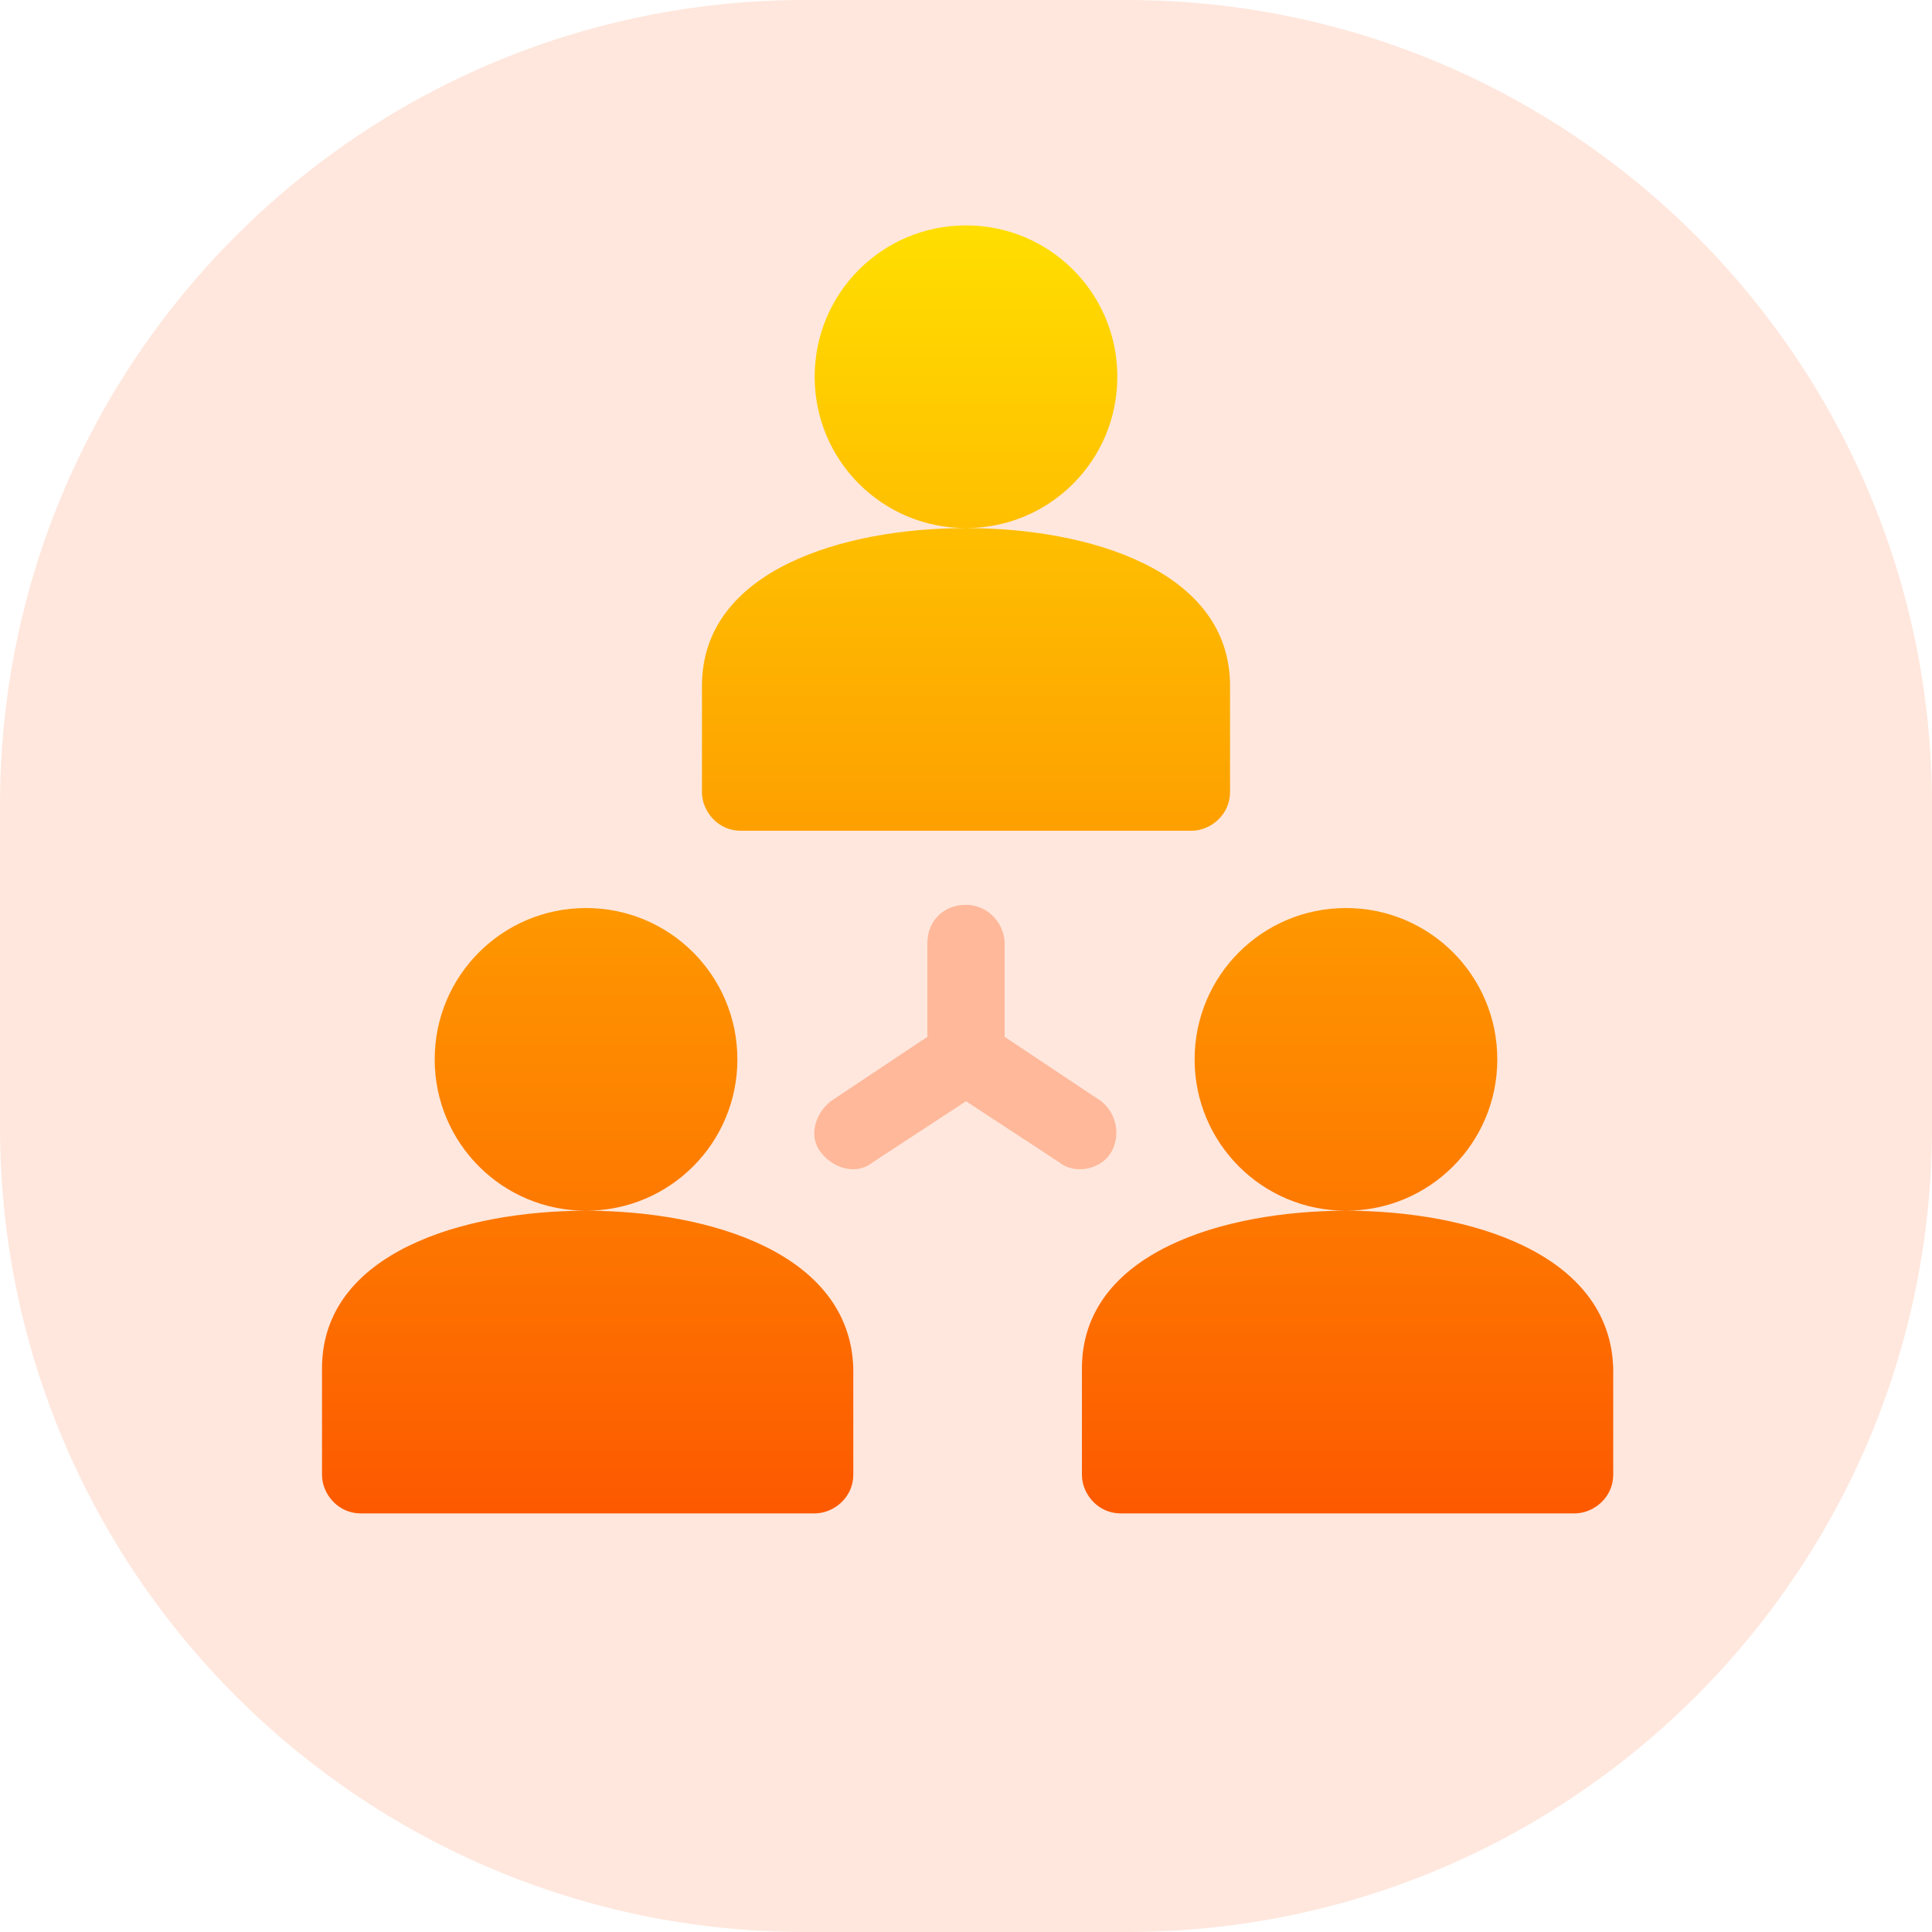
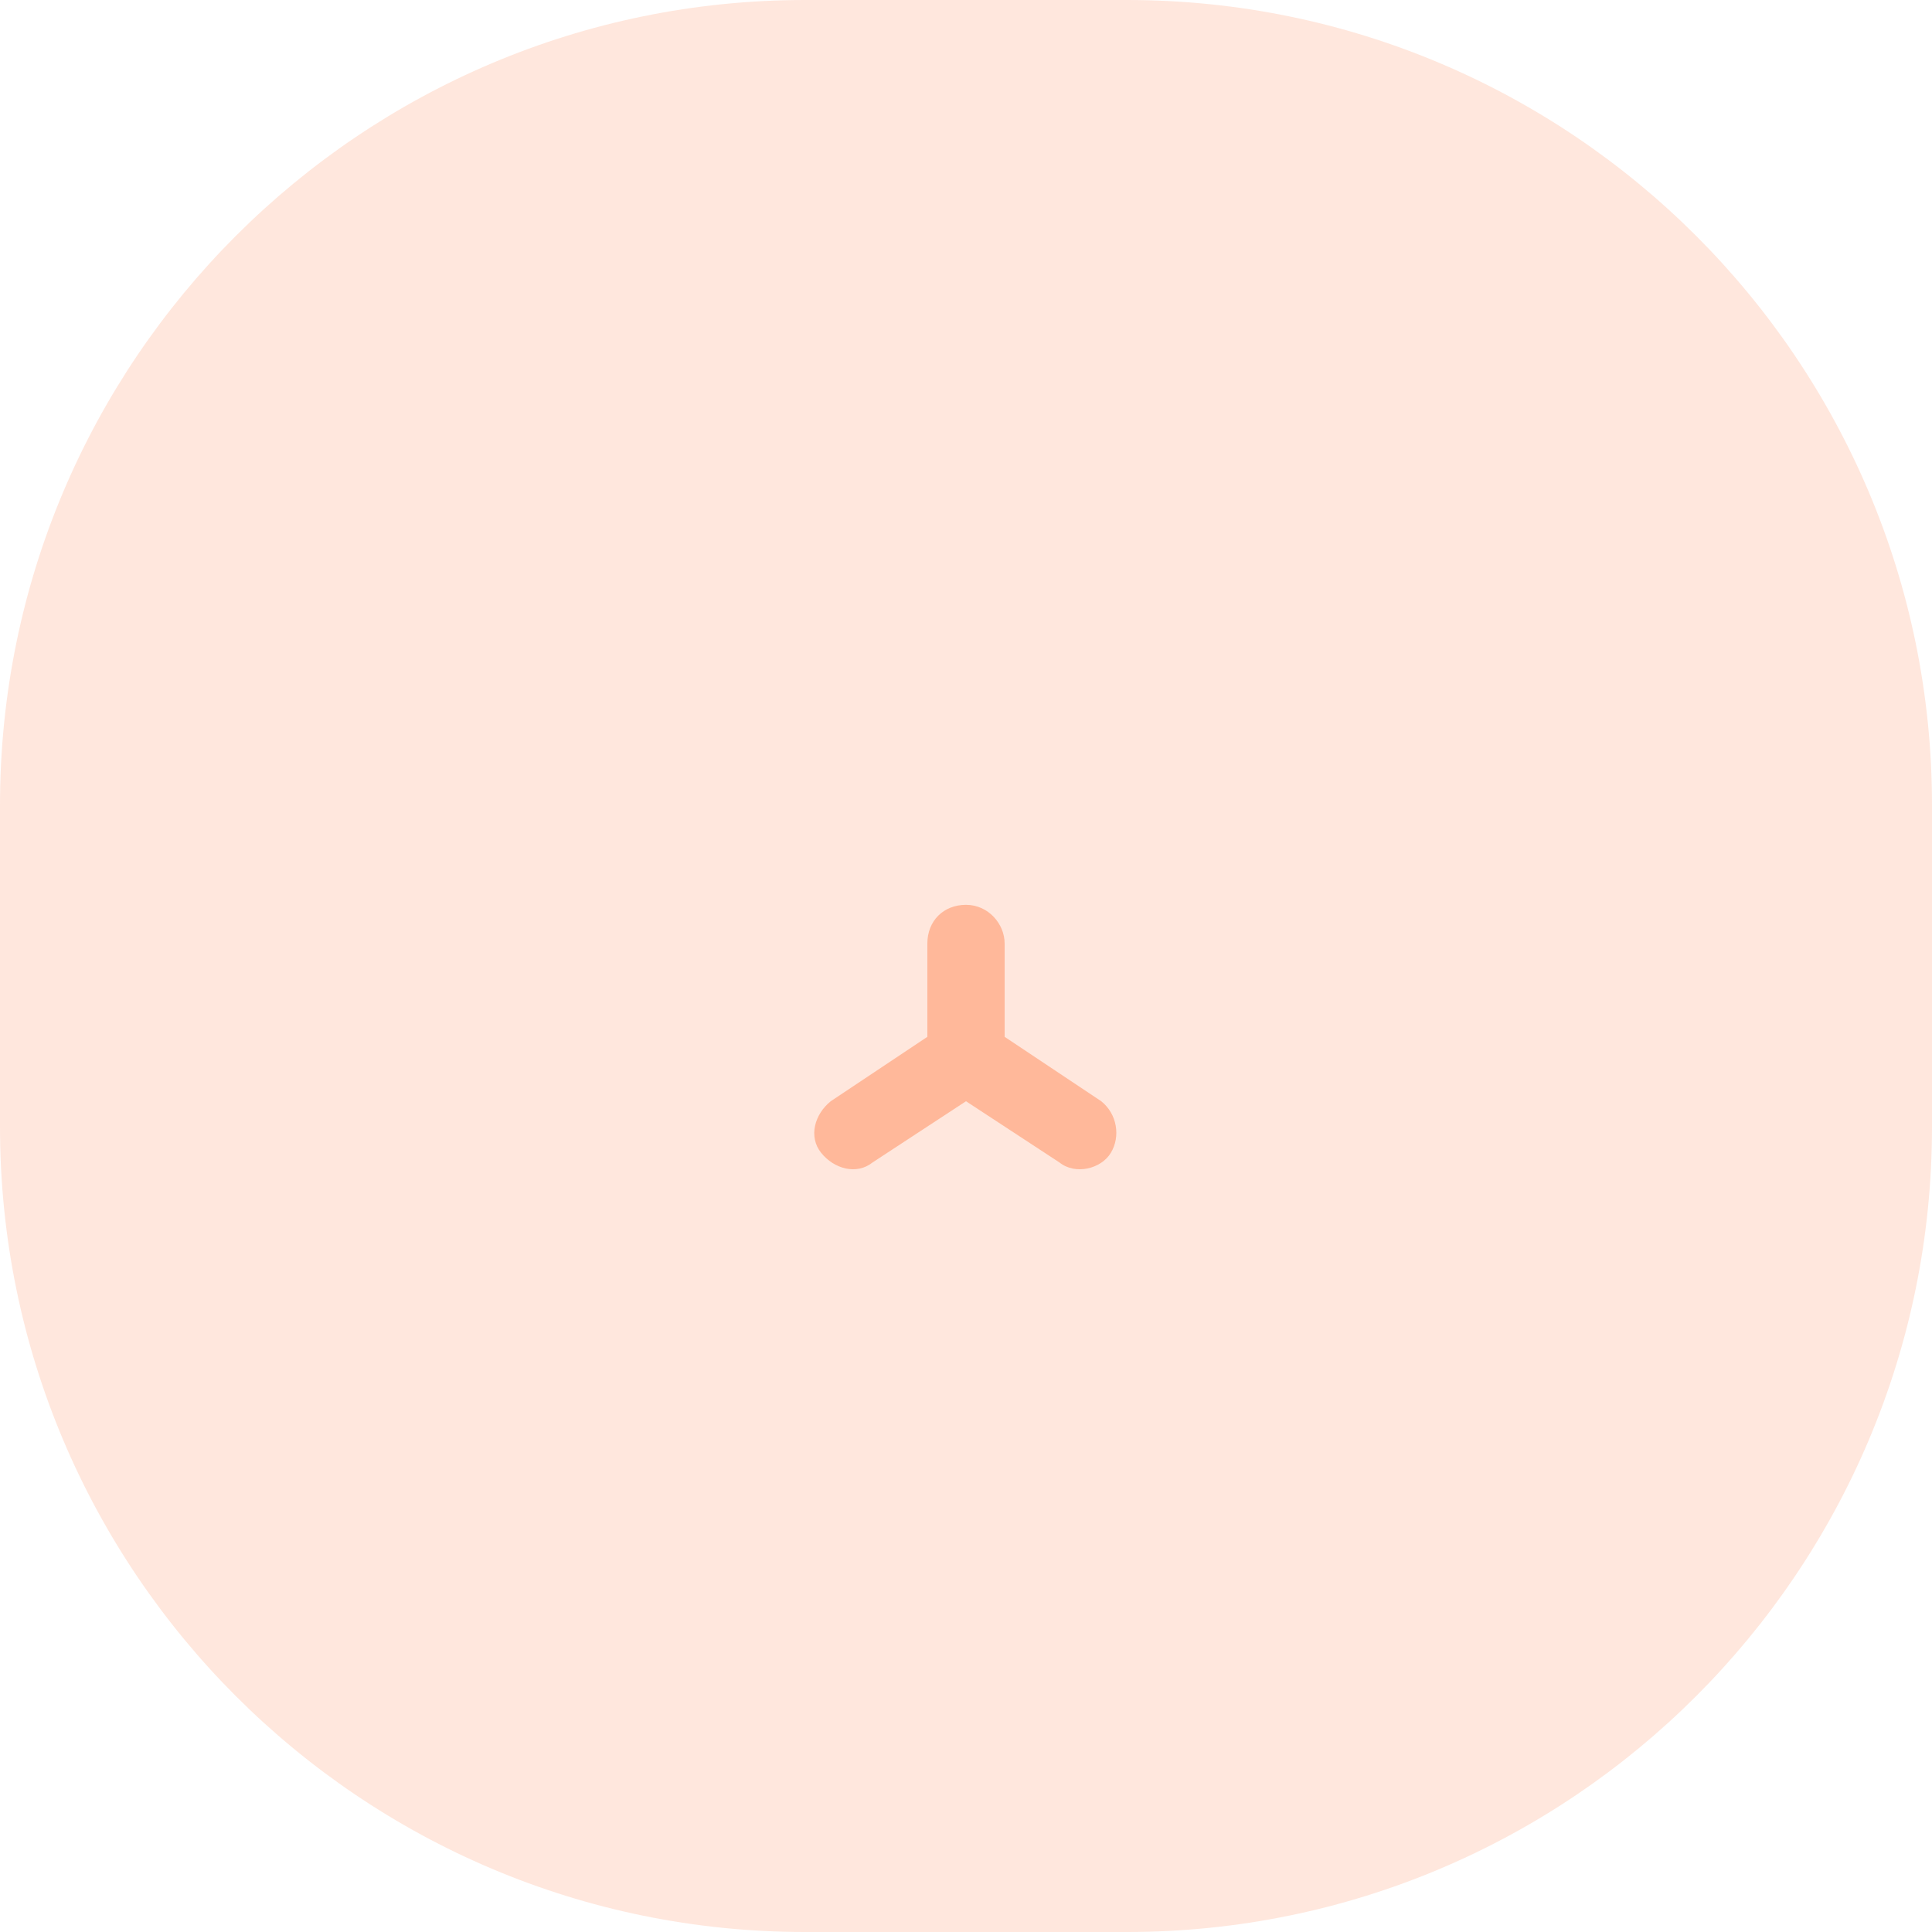
<svg xmlns="http://www.w3.org/2000/svg" xmlns:xlink="http://www.w3.org/1999/xlink" version="1.1" id="Layer_1" x="0px" y="0px" viewBox="0 0 60 60" style="enable-background:new 0 0 60 60;" xml:space="preserve">
  <style type="text/css">
	.st0{opacity:0.2;fill:#FF8A57;enable-background:new    ;}
	.st1{fill:url(#SVGID_3_);}
	.st2{opacity:0.5;enable-background:new    ;}
	.st3{fill:#FF8A57;}
</style>
  <g id="ease" transform="translate(-140 -1062)">
    <path id="Rectangle_108" class="st0" d="M165,1062h10c13.8,0,25,11.2,25,25v10c0,13.8-11.2,25-25,25h-10c-13.8,0-25-11.2-25-25v-10   C140,1073.2,151.2,1062,165,1062z" />
    <g>
      <g>
        <g>
          <g>
            <g>
              <defs>
-                 <path id="SVGID_1_" d="M165,1062h10c13.8,0,25,11.2,25,25v10c0,13.8-11.2,25-25,25h-10c-13.8,0-25-11.2-25-25v-10         C140,1073.2,151.2,1062,165,1062z" />
-               </defs>
+                 </defs>
              <clipPath id="SVGID_2_">
                <use xlink:href="#SVGID_1_" style="overflow:visible;" />
              </clipPath>
            </g>
          </g>
        </g>
      </g>
    </g>
  </g>
  <g id="Social_Group_2_">
    <g>
      <g>
        <linearGradient id="SVGID_3_" gradientUnits="userSpaceOnUse" x1="30" y1="15" x2="30" y2="55" gradientTransform="matrix(1 0 0 -1 0 62)">
          <stop offset="0" style="stop-color:#FD5900" />
          <stop offset="1" style="stop-color:#FFDE00" />
        </linearGradient>
-         <path class="st1" d="M34.7,11.7C34.7,9.1,32.6,7,30,7s-4.7,2.1-4.7,4.7s2.1,4.7,4.7,4.7S34.7,14.3,34.7,11.7z M23,25.8H37     c0.6,0,1.2-0.5,1.2-1.2v-3.3c0-3.6-4.4-4.9-8.2-4.9s-8.2,1.3-8.2,4.9v3.3C21.8,25.2,22.3,25.8,23,25.8z M22.9,32.9     c0-2.6-2.1-4.7-4.7-4.7s-4.7,2.1-4.7,4.7s2.1,4.7,4.7,4.7S22.9,35.5,22.9,32.9z M18.2,37.6c-3.8,0-8.2,1.3-8.2,4.9v3.3     c0,0.6,0.5,1.2,1.2,1.2h14.1c0.6,0,1.2-0.5,1.2-1.2v-3.3C26.4,38.9,22,37.6,18.2,37.6z M46.5,32.9c0-2.6-2.1-4.7-4.7-4.7     s-4.7,2.1-4.7,4.7s2.1,4.7,4.7,4.7S46.5,35.5,46.5,32.9z M41.8,37.6c-3.8,0-8.2,1.3-8.2,4.9v3.3c0,0.6,0.5,1.2,1.2,1.2h14.1     c0.6,0,1.2-0.5,1.2-1.2v-3.3C50,38.9,45.6,37.6,41.8,37.6z" />
      </g>
    </g>
    <g class="st2">
      <g>
        <path class="st3" d="M34.2,34.2l-3-2v-2.9c0-0.6-0.5-1.2-1.2-1.2s-1.2,0.5-1.2,1.2v2.9l-3,2c-0.5,0.4-0.7,1.1-0.3,1.6     c0.4,0.5,1.1,0.7,1.6,0.3l2.9-1.9l2.9,1.9c0.5,0.4,1.3,0.2,1.6-0.3C34.8,35.3,34.7,34.6,34.2,34.2L34.2,34.2z" />
      </g>
    </g>
  </g>
</svg>